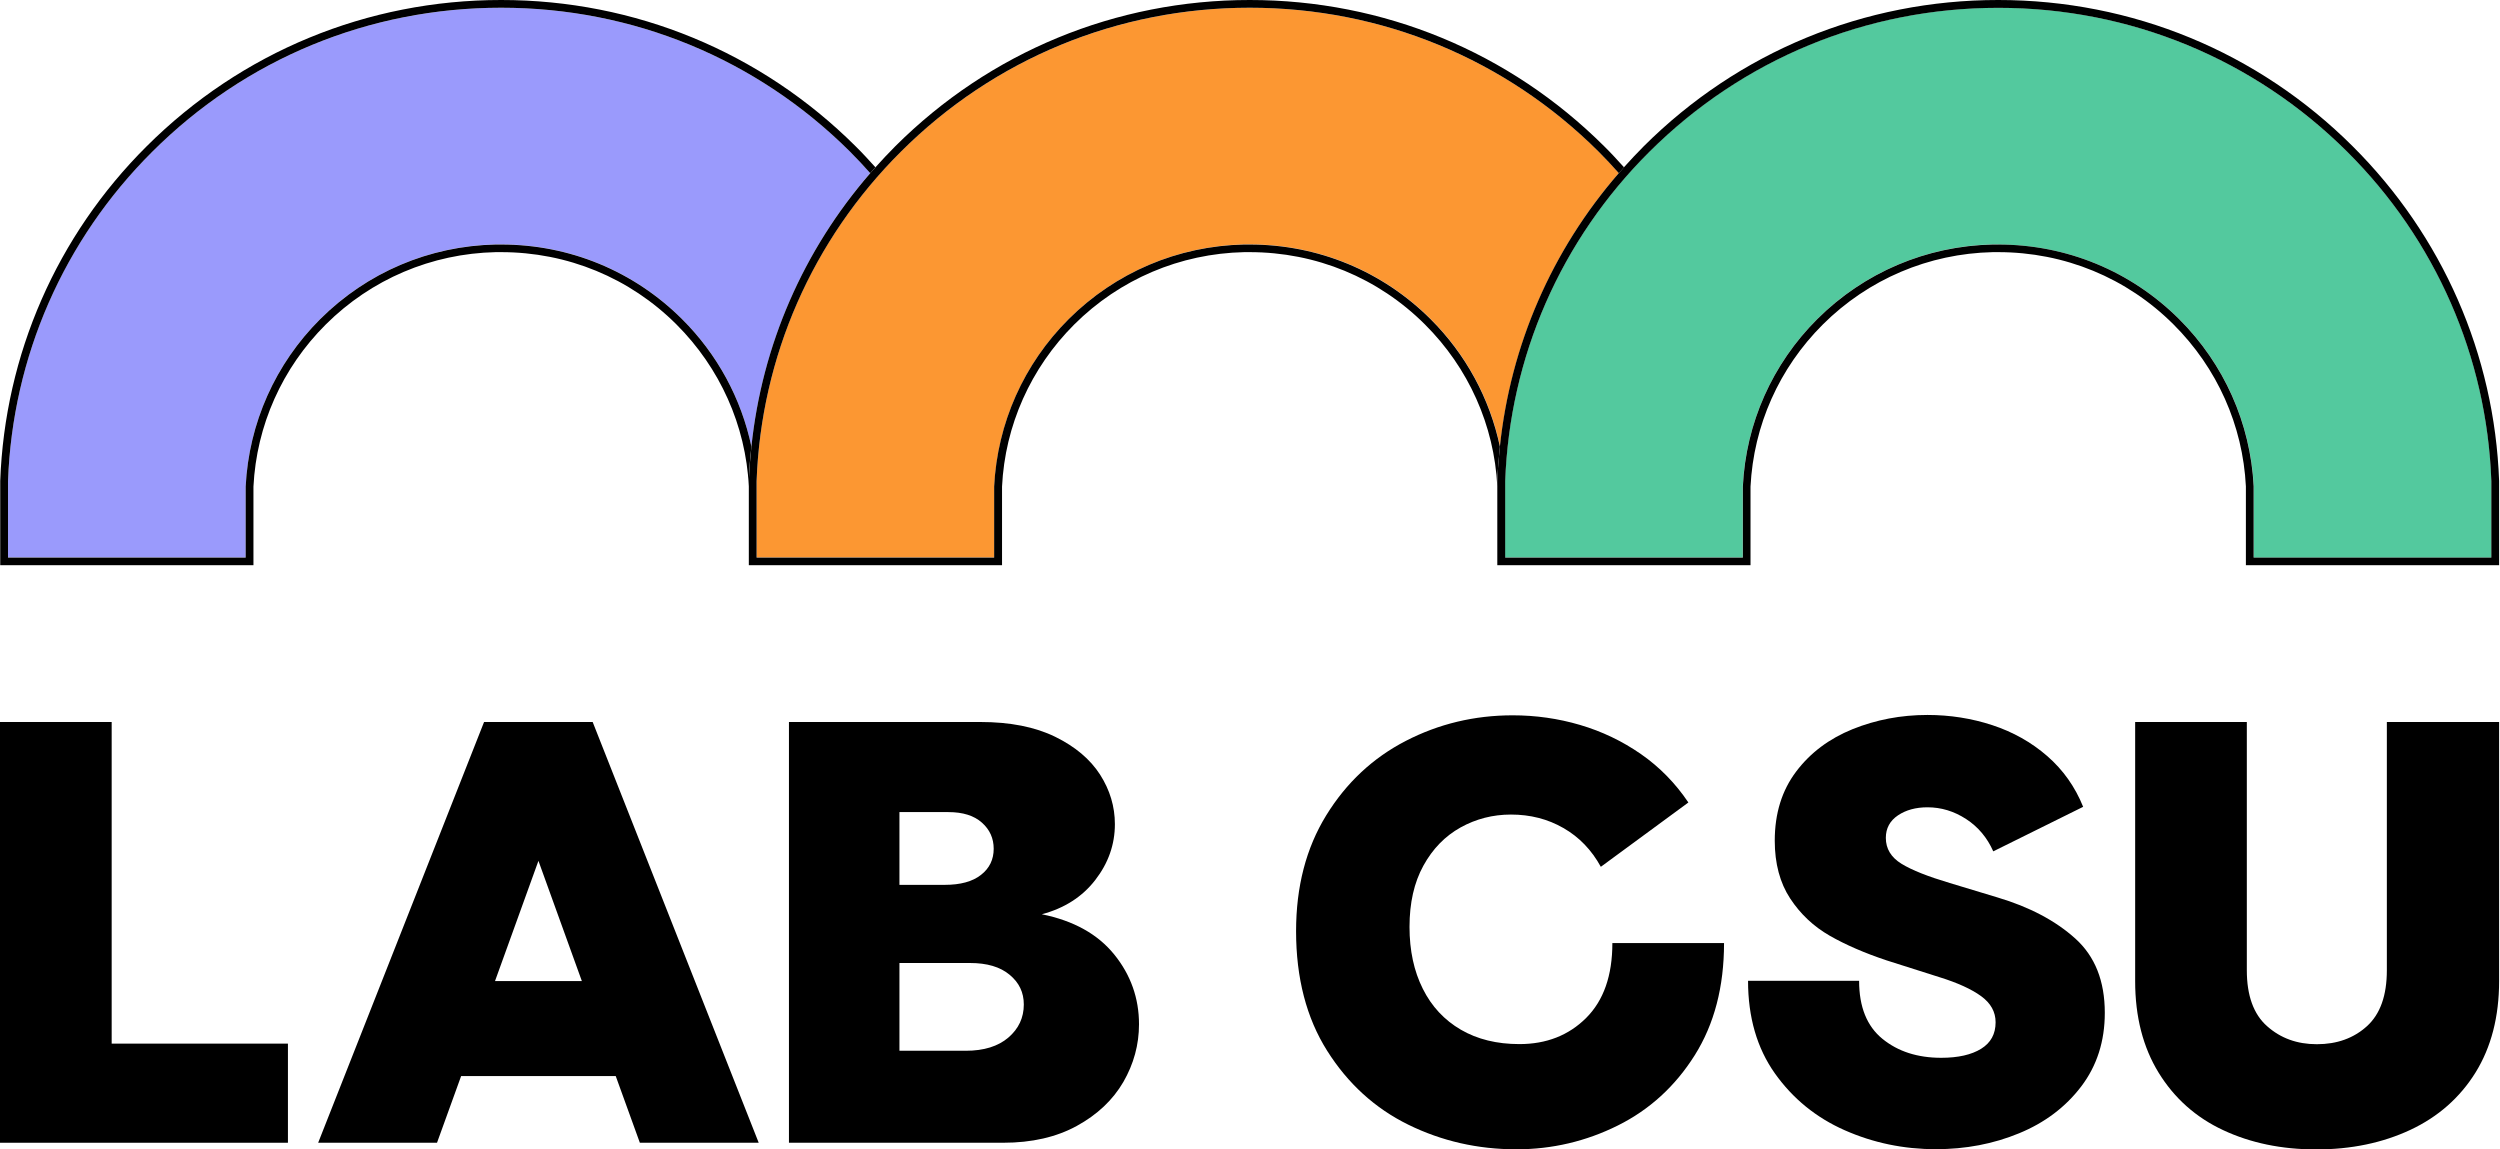
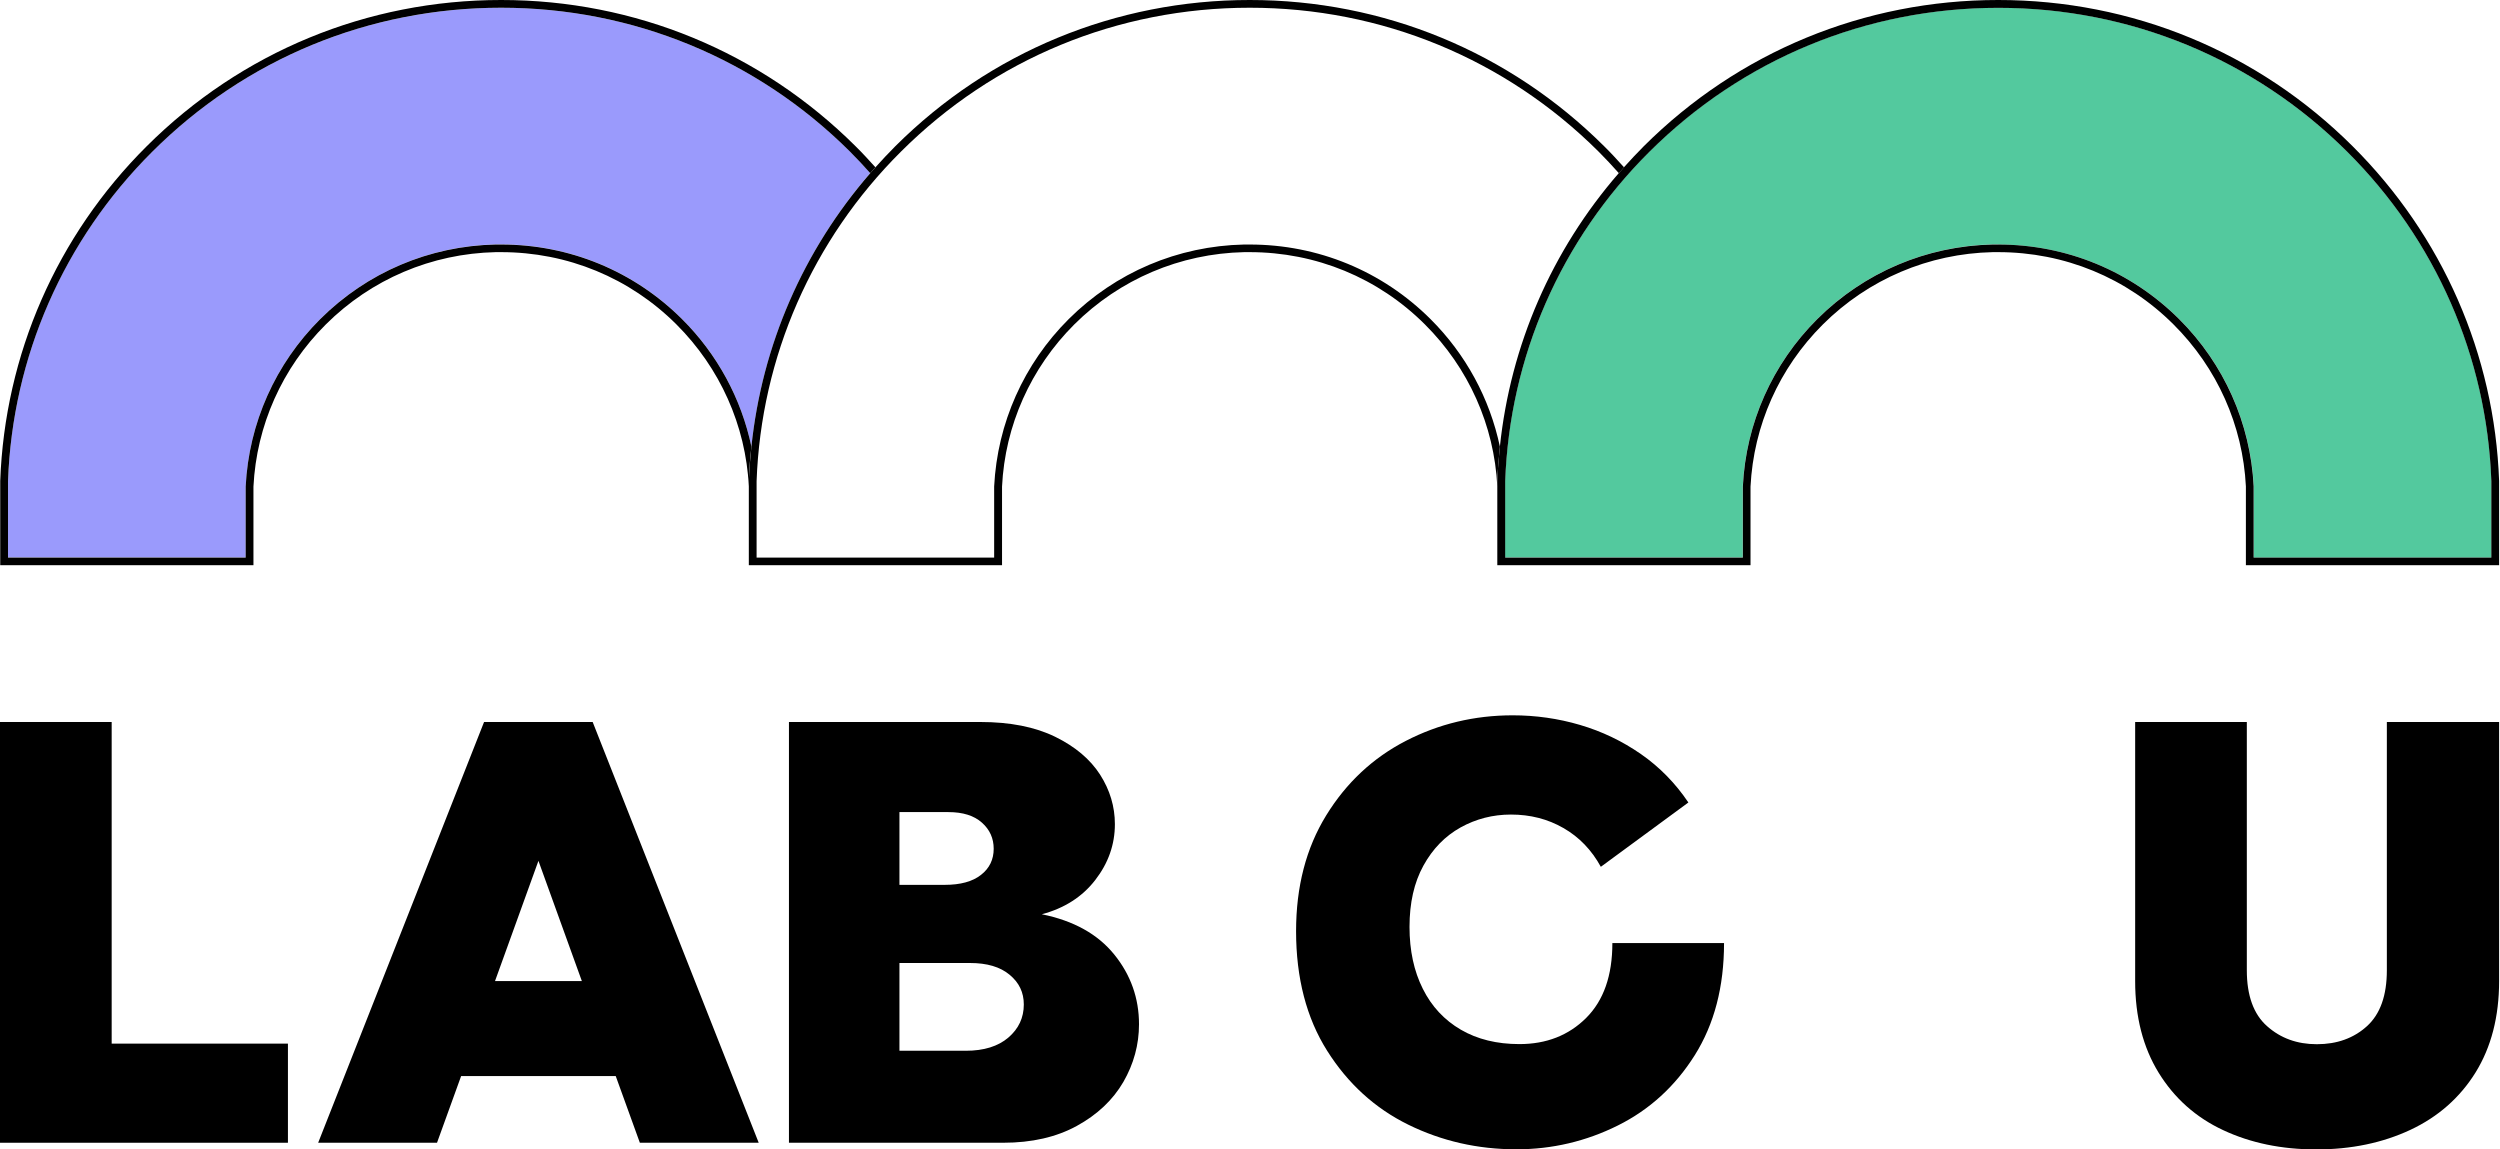
<svg xmlns="http://www.w3.org/2000/svg" width="174" height="80" viewBox="0 0 174 80" fill="none">
  <path d="M7.772 50.251V72.636H20.04V79.535H0V50.251H7.772Z" fill="black" />
  <path d="M33.691 50.251H41.25L52.806 79.535H44.534L42.855 74.895H32.094L30.416 79.535H22.144L33.691 50.251ZM40.497 68.281L37.475 59.914L34.453 68.281H40.497Z" fill="black" />
  <path d="M54.911 50.251H68.227C70.299 50.251 72.035 50.593 73.436 51.278C74.836 51.963 75.876 52.844 76.564 53.912C77.252 54.989 77.596 56.139 77.596 57.362C77.596 58.781 77.138 60.077 76.228 61.252C75.319 62.426 74.075 63.217 72.51 63.633C74.722 64.081 76.4 65.011 77.555 66.438C78.702 67.857 79.275 69.48 79.275 71.29C79.275 72.709 78.906 74.055 78.186 75.303C77.457 76.558 76.376 77.578 74.951 78.361C73.526 79.144 71.814 79.535 69.824 79.535H54.911V50.251ZM68.276 60.893C68.866 60.436 69.161 59.825 69.161 59.074C69.161 58.349 68.891 57.745 68.342 57.256C67.793 56.766 67.015 56.522 66.008 56.522H62.601V61.586H65.754C66.843 61.586 67.687 61.358 68.276 60.893ZM70.185 72.212C70.897 71.6 71.257 70.834 71.257 69.912C71.257 69.072 70.93 68.387 70.266 67.841C69.611 67.294 68.694 67.025 67.515 67.025H62.601V73.133H67.22C68.481 73.133 69.472 72.823 70.185 72.212Z" fill="black" />
  <path d="M108.814 57.631C107.725 57.003 106.505 56.693 105.162 56.693C103.9 56.693 102.729 56.995 101.656 57.59C100.575 58.194 99.716 59.074 99.069 60.249C98.422 61.423 98.102 62.842 98.102 64.514C98.102 66.161 98.413 67.596 99.028 68.82C99.642 70.051 100.526 70.997 101.673 71.666C102.819 72.334 104.179 72.669 105.751 72.669C107.627 72.669 109.174 72.065 110.395 70.85C111.615 69.635 112.221 67.898 112.221 65.639H119.993C119.993 68.681 119.313 71.282 117.954 73.444C116.594 75.605 114.809 77.236 112.598 78.336C110.387 79.437 108.028 79.992 105.538 79.992C102.852 79.992 100.346 79.421 98.02 78.279C95.695 77.138 93.811 75.417 92.37 73.134C90.928 70.85 90.207 68.069 90.207 64.807C90.207 61.709 90.904 59.026 92.304 56.75C93.704 54.475 95.555 52.746 97.848 51.564C100.141 50.381 102.623 49.786 105.284 49.786C106.881 49.786 108.446 50.006 109.969 50.455C111.492 50.903 112.909 51.58 114.211 52.485C115.513 53.39 116.611 54.516 117.511 55.853L111.418 60.33C110.78 59.164 109.912 58.259 108.814 57.631Z" fill="black" />
-   <path d="M136.839 57.003C135.995 56.457 135.103 56.188 134.153 56.188C133.342 56.188 132.654 56.375 132.097 56.75C131.54 57.125 131.254 57.647 131.254 58.316C131.254 59.066 131.614 59.67 132.343 60.118C133.072 60.567 134.194 61.007 135.7 61.456L139.017 62.459C141.261 63.127 143.063 64.082 144.439 65.321C145.815 66.561 146.494 68.281 146.494 70.491C146.494 72.473 145.946 74.177 144.856 75.613C143.767 77.048 142.318 78.141 140.532 78.875C138.739 79.617 136.806 79.984 134.734 79.984C132.49 79.984 130.377 79.543 128.387 78.663C126.397 77.782 124.784 76.469 123.531 74.707C122.286 72.946 121.664 70.801 121.664 68.265H129.394C129.394 70.076 129.935 71.421 131.016 72.302C132.097 73.183 133.457 73.623 135.111 73.623C136.29 73.623 137.215 73.411 137.887 72.995C138.559 72.579 138.894 71.967 138.894 71.152C138.894 70.426 138.559 69.823 137.887 69.333C137.215 68.844 136.249 68.404 134.988 68.012L131.294 66.838C129.779 66.332 128.461 65.761 127.347 65.125C126.225 64.481 125.308 63.617 124.595 62.532C123.883 61.447 123.523 60.102 123.523 58.512C123.523 56.612 124.022 55.013 125.013 53.7C126.004 52.387 127.314 51.409 128.944 50.748C130.566 50.096 132.302 49.761 134.153 49.761C135.717 49.761 137.224 49.998 138.665 50.471C140.106 50.944 141.384 51.662 142.49 52.624C143.595 53.586 144.43 54.769 144.987 56.155L138.731 59.254C138.313 58.308 137.682 57.55 136.839 57.003Z" fill="black" />
  <path d="M172.3 74.642C171.211 76.395 169.695 77.733 167.763 78.638C165.83 79.543 163.643 80 161.211 80C158.803 80 156.641 79.551 154.741 78.662C152.833 77.774 151.335 76.436 150.245 74.666C149.156 72.897 148.607 70.769 148.607 68.289V50.251H156.379V67.531C156.379 69.284 156.846 70.589 157.788 71.421C158.73 72.261 159.884 72.677 161.252 72.677C162.652 72.677 163.815 72.261 164.741 71.421C165.666 70.581 166.125 69.284 166.125 67.531V50.251H173.938V68.281C173.938 70.76 173.389 72.881 172.3 74.642Z" fill="black" />
  <path d="M34.879 0.538C25.707 0.538 17.075 4.094 10.597 10.553C4.43 16.685 0.868 24.832 0.557 33.484V38.801H17.099V33.851C17.321 29.448 19.163 25.313 22.292 22.198C25.551 18.952 29.892 17.109 34.494 17.011H34.879C39.637 17.011 44.109 18.854 47.466 22.198C49.931 24.652 51.594 27.735 52.298 31.078C53.043 24.024 55.918 17.411 60.569 12.045C60.111 11.531 59.652 11.034 59.161 10.544C52.675 4.094 44.051 0.538 34.879 0.538Z" fill="#9A9AFC" />
  <path d="M52.298 31.087C51.594 27.743 49.931 24.661 47.466 22.206C44.108 18.862 39.637 17.019 34.879 17.019H34.494C29.883 17.117 25.551 18.96 22.292 22.206C19.163 25.321 17.321 29.456 17.099 33.859V38.809H0.557V33.492C0.868 24.84 4.438 16.693 10.597 10.561C17.075 4.094 25.698 0.538 34.879 0.538C44.051 0.538 52.675 4.094 59.161 10.553C59.652 11.042 60.111 11.539 60.569 12.053C60.684 11.914 60.807 11.776 60.93 11.645C60.479 11.148 60.029 10.65 59.546 10.177C52.953 3.613 44.19 0 34.879 0C25.559 0 16.797 3.613 10.212 10.177C3.955 16.4 0.336 24.677 0.016 33.476V39.34H17.64V33.867C17.853 29.611 19.638 25.607 22.677 22.581C25.838 19.433 30.039 17.647 34.502 17.549H34.879C39.49 17.549 43.83 19.335 47.081 22.581C50.111 25.607 51.905 29.611 52.118 33.851V33.476C52.142 32.677 52.208 31.878 52.298 31.087Z" fill="black" />
-   <path d="M86.981 0.538C77.809 0.538 69.177 4.094 62.7 10.553C56.533 16.685 52.97 24.832 52.659 33.484V38.801H69.202V33.851C69.423 29.448 71.266 25.313 74.394 22.198C77.654 18.952 81.994 17.109 86.597 17.011H86.981C91.74 17.011 96.211 18.854 99.569 22.198C102.034 24.652 103.696 27.735 104.401 31.078C105.146 24.024 108.02 17.411 112.672 12.045C112.213 11.531 111.755 11.034 111.263 10.544C104.777 4.094 96.154 0.538 86.981 0.538Z" fill="#FC9732" />
  <path d="M104.392 31.087C103.688 27.743 102.025 24.661 99.56 22.206C96.202 18.862 91.731 17.019 86.973 17.019H86.588C81.977 17.117 77.645 18.96 74.385 22.206C71.257 25.321 69.415 29.456 69.193 33.859V38.809H52.659V33.492C52.97 24.84 56.541 16.693 62.699 10.561C69.177 4.094 77.8 0.538 86.981 0.538C96.153 0.538 104.777 4.094 111.263 10.553C111.754 11.042 112.213 11.539 112.672 12.053C112.786 11.914 112.909 11.776 113.032 11.645C112.581 11.148 112.131 10.65 111.648 10.177C105.055 3.613 96.293 0 86.981 0C77.661 0 68.898 3.613 62.314 10.177C61.839 10.65 61.38 11.148 60.93 11.645C60.807 11.784 60.693 11.914 60.57 12.053C55.91 17.419 53.035 24.033 52.298 31.087C52.216 31.878 52.151 32.677 52.118 33.476V33.851V39.34H69.742V33.867C69.947 29.611 71.74 25.607 74.77 22.581C77.932 19.433 82.133 17.647 86.596 17.549H86.973C91.584 17.549 95.924 19.335 99.175 22.581C102.214 25.607 103.999 29.611 104.212 33.851V33.476C104.245 32.677 104.31 31.878 104.392 31.087Z" fill="black" />
  <path d="M139.082 17.019C143.841 17.019 148.312 18.862 151.67 22.206C154.798 25.321 156.641 29.456 156.862 33.843V38.809H173.405V33.484C173.094 24.84 169.531 16.693 163.373 10.561C156.878 4.094 148.255 0.538 139.074 0.538C129.902 0.538 121.27 4.094 114.792 10.553C108.634 16.685 105.071 24.832 104.752 33.484V38.801H121.295V33.851C121.516 29.448 123.359 25.313 126.487 22.198C129.746 18.952 134.087 17.109 138.689 17.011H139.082V17.019Z" fill="#53C99E" />
  <path d="M173.938 39.34V33.468C173.618 24.677 169.998 16.408 163.742 10.177C157.157 3.613 148.394 0 139.075 0C129.755 0 120.992 3.613 114.408 10.177C113.933 10.65 113.474 11.148 113.024 11.645C112.901 11.784 112.786 11.914 112.664 12.053C108.004 17.419 105.129 24.033 104.392 31.087C104.31 31.878 104.245 32.677 104.212 33.476V33.851V34.023V39.34H121.836V33.925V33.867C122.049 29.611 123.834 25.607 126.872 22.581C130.034 19.433 134.235 17.647 138.698 17.549H139.075C143.685 17.549 148.026 19.335 151.277 22.581C154.315 25.607 156.101 29.611 156.314 33.851V39.34H173.938ZM121.303 33.859V38.809H104.761V33.492C105.072 24.84 108.634 16.693 114.801 10.561C121.287 4.102 129.911 0.546 139.083 0.546C148.255 0.546 156.879 4.102 163.365 10.561C169.523 16.693 173.086 24.84 173.397 33.484V38.809H156.854V33.843C156.633 29.456 154.79 25.321 151.662 22.206C148.304 18.862 143.833 17.019 139.075 17.019H138.69C134.079 17.117 129.747 18.96 126.487 22.206C123.359 25.321 121.516 29.456 121.303 33.859Z" fill="black" />
</svg>